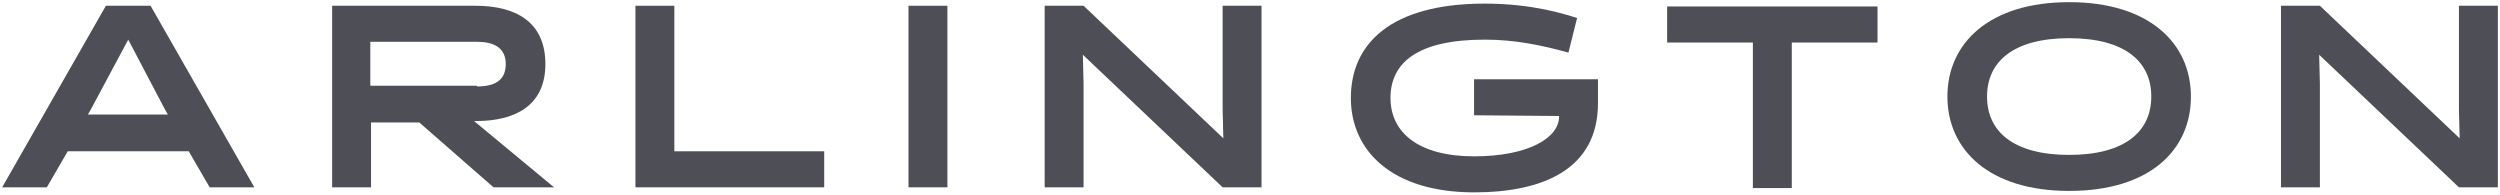
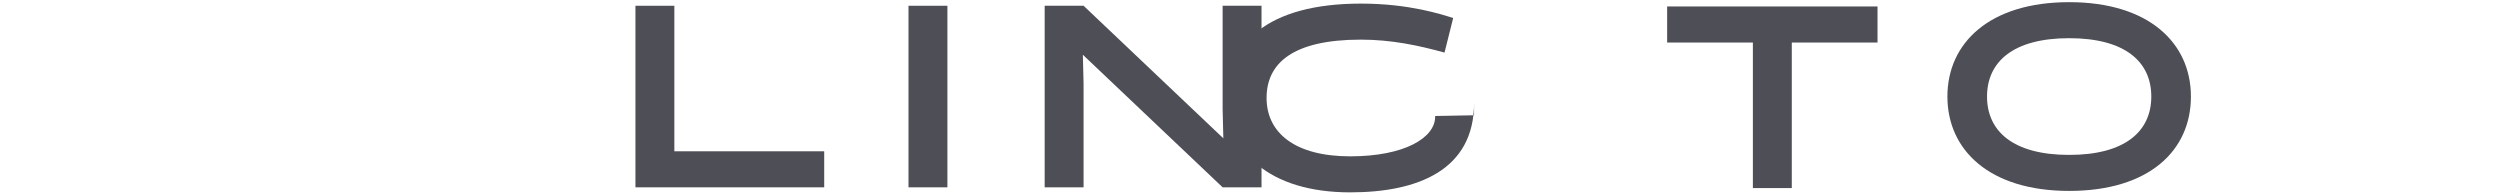
<svg xmlns="http://www.w3.org/2000/svg" version="1.1" id="Layer_1" x="0px" y="0px" width="347px" height="27px" viewBox="0 0 347 27" style="enable-background:new 0 0 347 27;" xml:space="preserve">
  <style type="text/css">
	.st0{fill:#4D4E56;}
</style>
  <g>
-     <path class="st0" d="M35.3,26h-6.2l-2.9-5H9.4l-2.9,5H0.3L14.7,0.8h6.2L35.3,26z M12.6,15.2l-0.4,0.7h11.1l-0.4-0.7l-5.1-9.7   L12.6,15.2z" />
-     <path class="st0" d="M46,0.8h20c5.4,0,9.7,2.1,9.7,8.1c0,5.9-4.4,7.9-9.6,7.9h-0.3L76.9,26h-8.4l-10.3-9h-6.7v9h-5.4V0.8H46z    M66.2,12c2.4,0,4-0.8,4-3.1c0-2.3-1.7-3.1-4-3.1H51.4v6.1h14.8V12z" />
    <path class="st0" d="M88.2,26V0.8h5.4V21h20.8v5H88.2z" />
    <path class="st0" d="M126.1,0.8h5.4V26h-5.4V0.8z" />
    <path class="st0" d="M169.7,0.8h5.4V26h-5.4L150.3,7.6l0.1,4V26H145V0.8h5.4l19.4,18.4l-0.1-4V0.8z" />
-     <path class="st0" d="M204.6,16v-5h17.2v3.3c0,9.3-7.8,12.4-17.2,12.4c-11.3,0-17.1-5.7-17.1-13.1c0-7.5,5.5-13.1,18.6-13.1   c6.7,0,11.2,1.5,12.8,2l-1.2,4.8c-3.6-1-7.4-1.8-11.6-1.8c-9.5,0-13.1,3.3-13.1,8.1s3.9,8.1,11.6,8.1c7.6,0,11.8-2.6,11.8-5.5v-0.1   L204.6,16L204.6,16z" />
+     <path class="st0" d="M204.6,16v-5v3.3c0,9.3-7.8,12.4-17.2,12.4c-11.3,0-17.1-5.7-17.1-13.1c0-7.5,5.5-13.1,18.6-13.1   c6.7,0,11.2,1.5,12.8,2l-1.2,4.8c-3.6-1-7.4-1.8-11.6-1.8c-9.5,0-13.1,3.3-13.1,8.1s3.9,8.1,11.6,8.1c7.6,0,11.8-2.6,11.8-5.5v-0.1   L204.6,16L204.6,16z" />
    <path class="st0" d="M248.7,5.9v20.2h-5.4V5.9h-11.9v-5h29.2v5H248.7z" />
    <path class="st0" d="M287.2,0.3c11.1,0,16.9,5.7,16.9,13.1c0,7.5-5.8,13.1-16.9,13.1s-16.9-5.7-16.9-13.1   C270.3,6,276.1,0.3,287.2,0.3z M287.2,21.5c7.8,0,11.4-3.3,11.4-8.1s-3.6-8.1-11.4-8.1s-11.4,3.3-11.4,8.1S279.4,21.5,287.2,21.5z" />
-     <path class="st0" d="M341.3,0.8h5.4V26h-5.4L321.9,7.6l0.1,4V26h-5.4V0.8h5.4l19.4,18.4l-0.1-4V0.8z" />
  </g>
</svg>